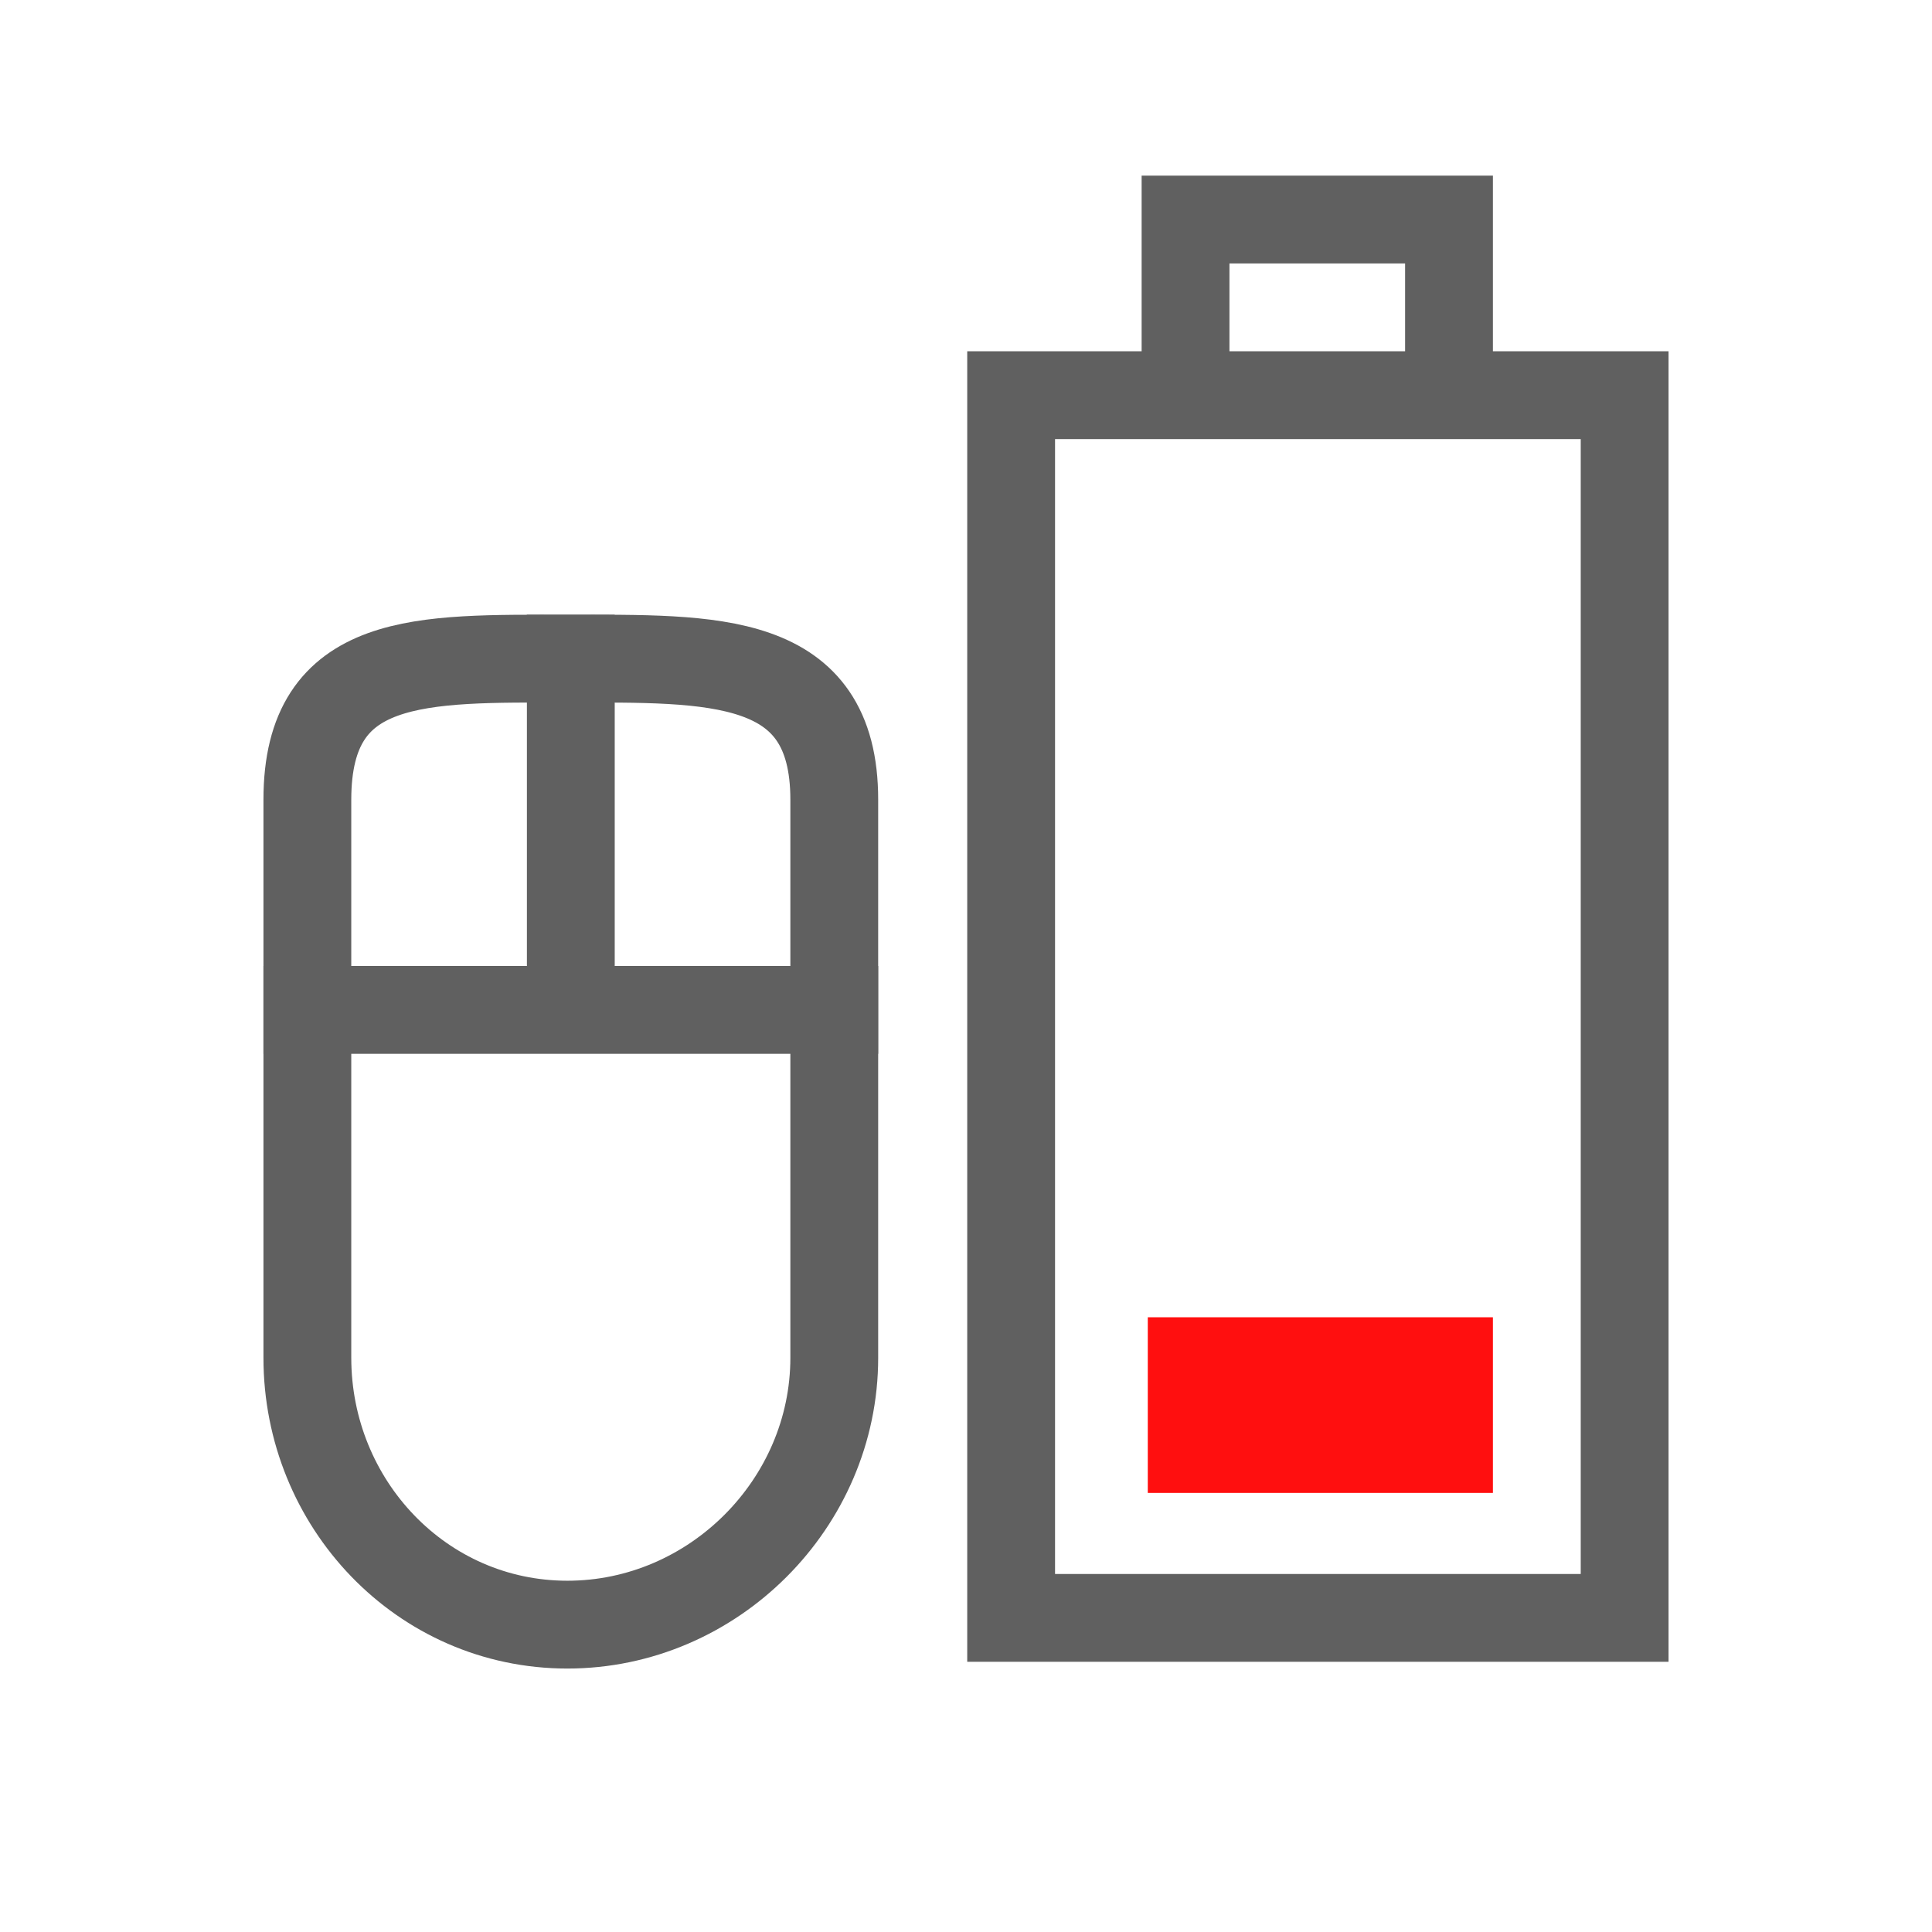
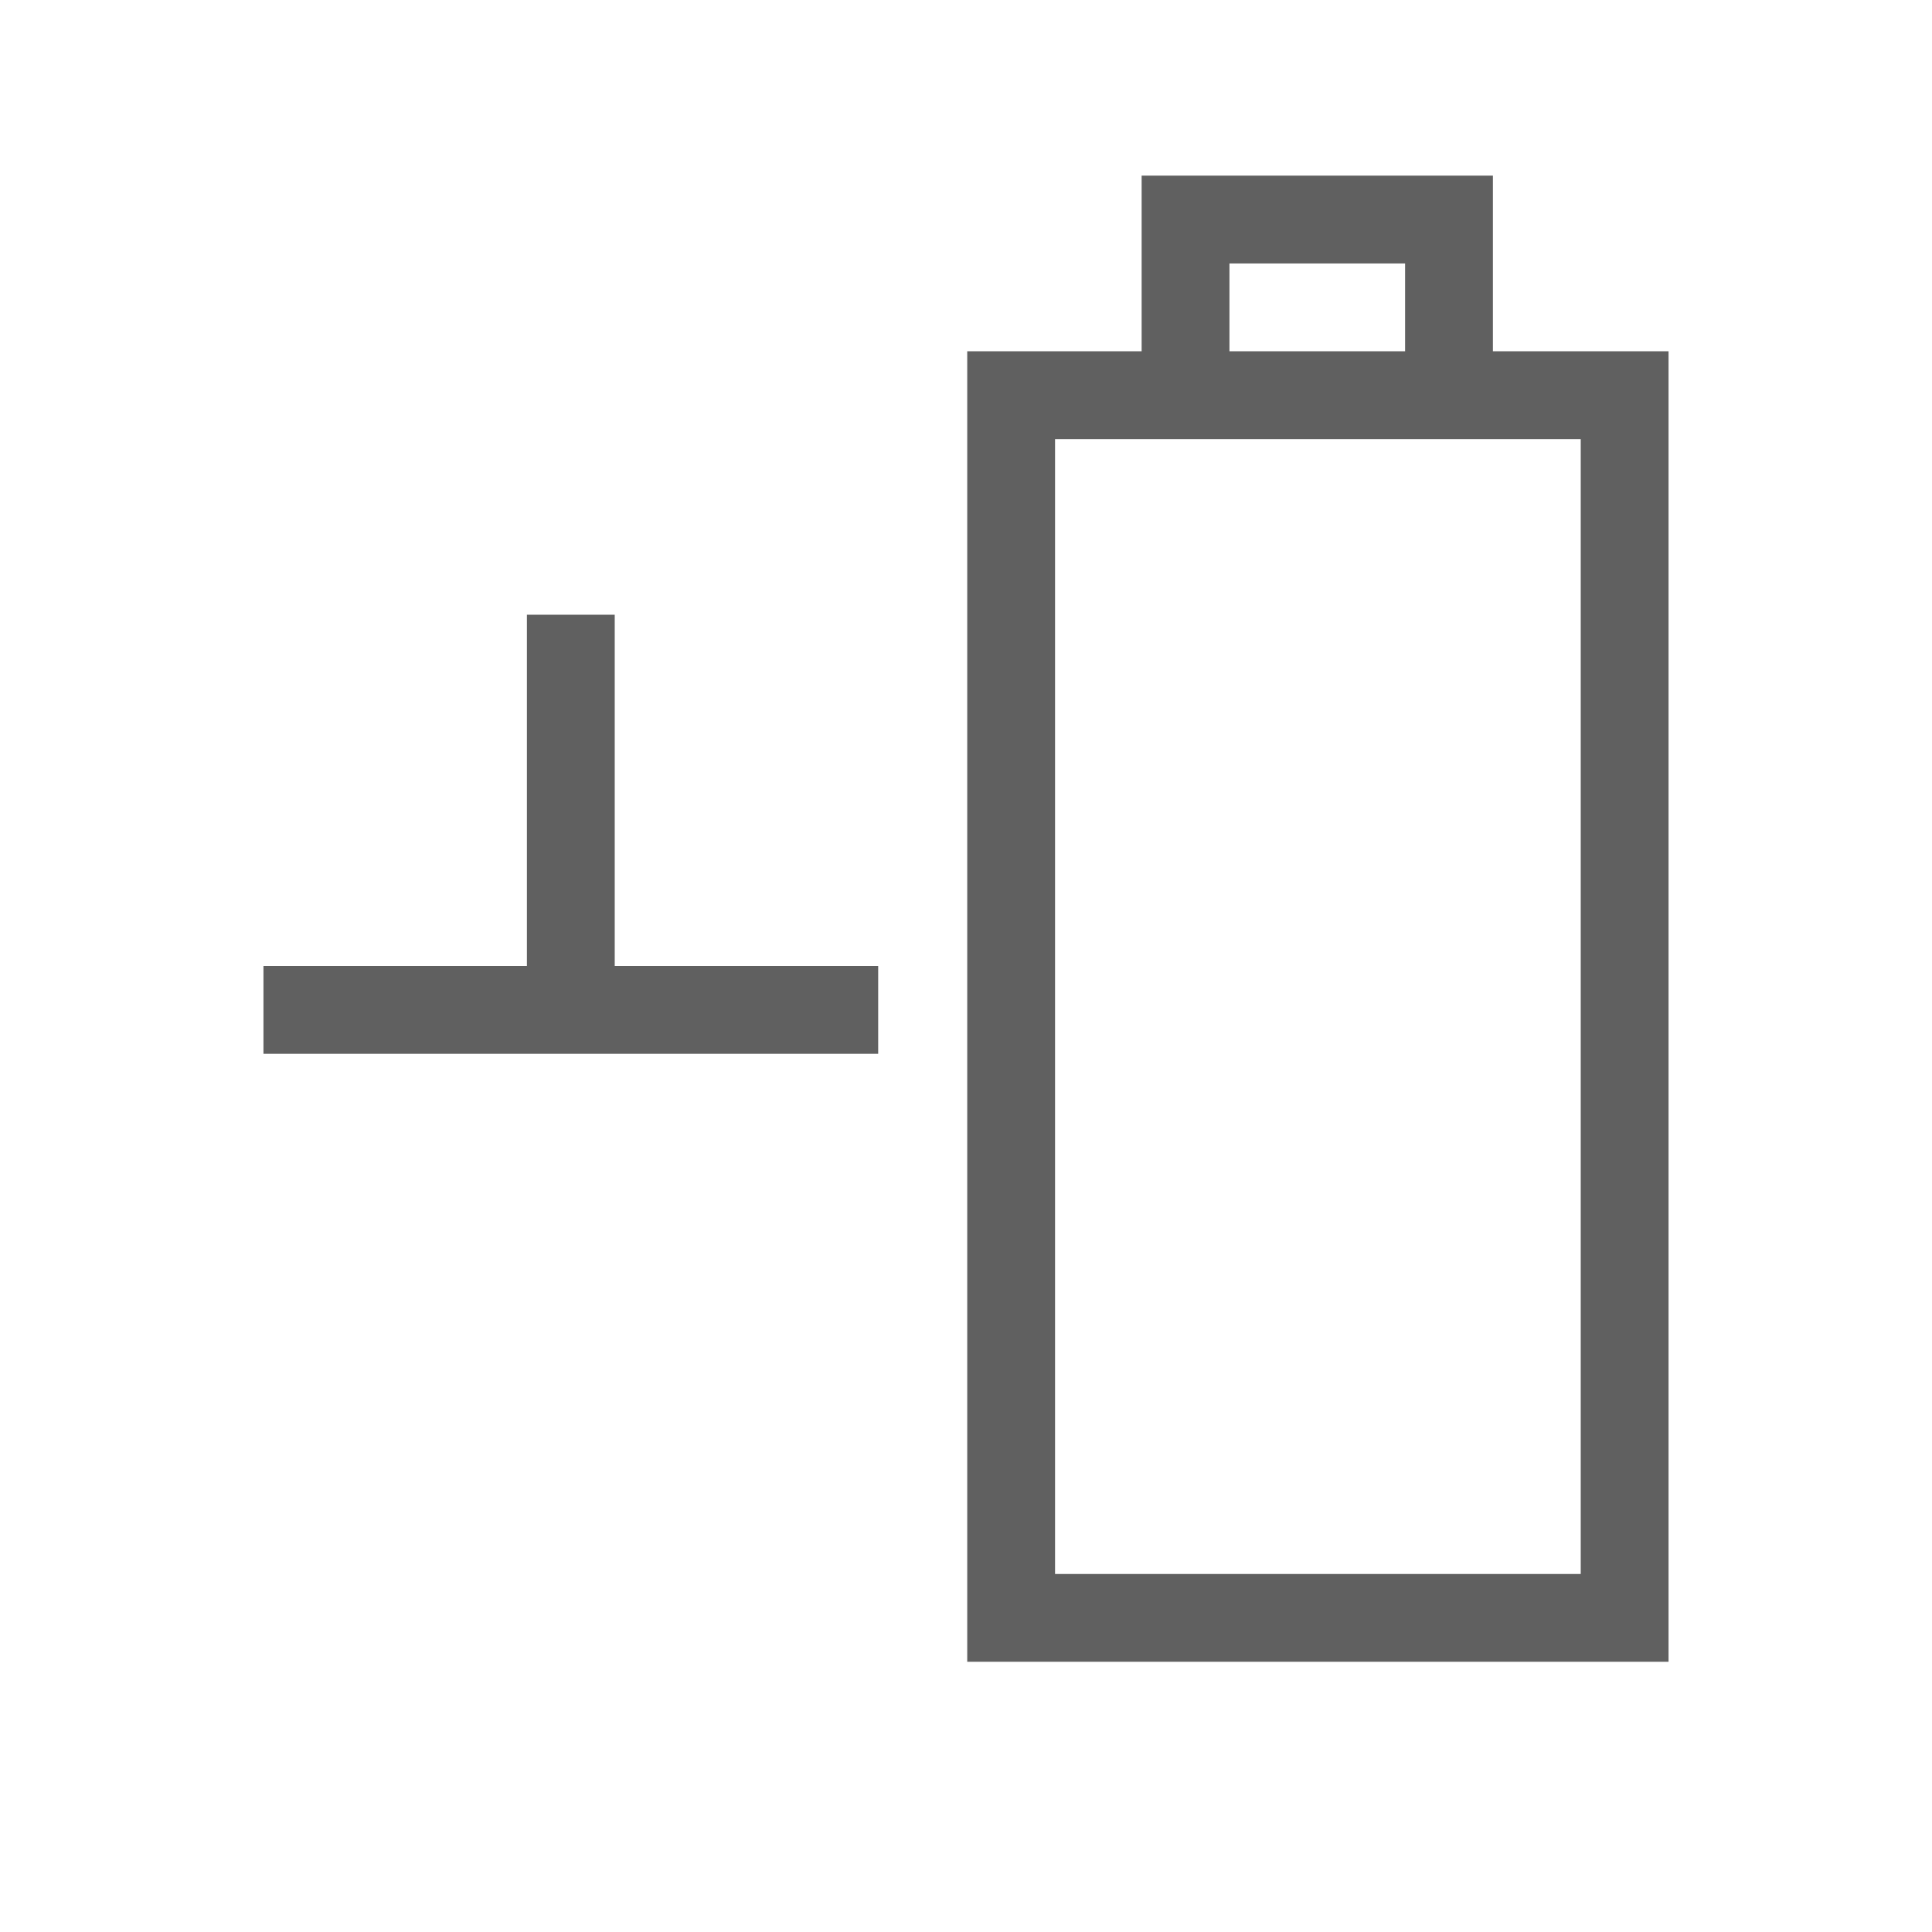
<svg xmlns="http://www.w3.org/2000/svg" id="svg3196" width="22" height="22" version="1.0">
  <rect id="rect2388" transform="rotate(-90)" x="-18.423" y="11.514" width="13.923" height="6.986" rx="0" ry="0" style="fill:none;stroke-linecap:square;stroke:#606060" />
-   <rect id="rect3162" transform="rotate(-90)" x="-17" y="13.07" width="2" height="3.93" style="fill:#ff0f0f" />
-   <path id="rect2819" transform="rotate(-90)" d="m-15.461 3.5h6.355c1.66 0 1.606 1.301 1.606 2.961 0 1.66 0.054 3.039-1.606 3.039h-6.355c-1.66 0-3.039-1.379-3.039-3.039 0-1.66 1.379-2.961 3.039-2.961z" style="fill:none;stroke:#606060" />
  <path id="path3632" d="m6.5 7v4" style="fill:none;stroke-width:1px;stroke:#606060" />
  <path id="path3634" d="m3 11.5h7" style="fill:none;stroke-width:1px;stroke:#606060" />
  <path id="rect3160" d="m13.5 4v-1.5h3v1.5" style="fill:none;stroke-linecap:square;stroke:#606060" />
</svg>